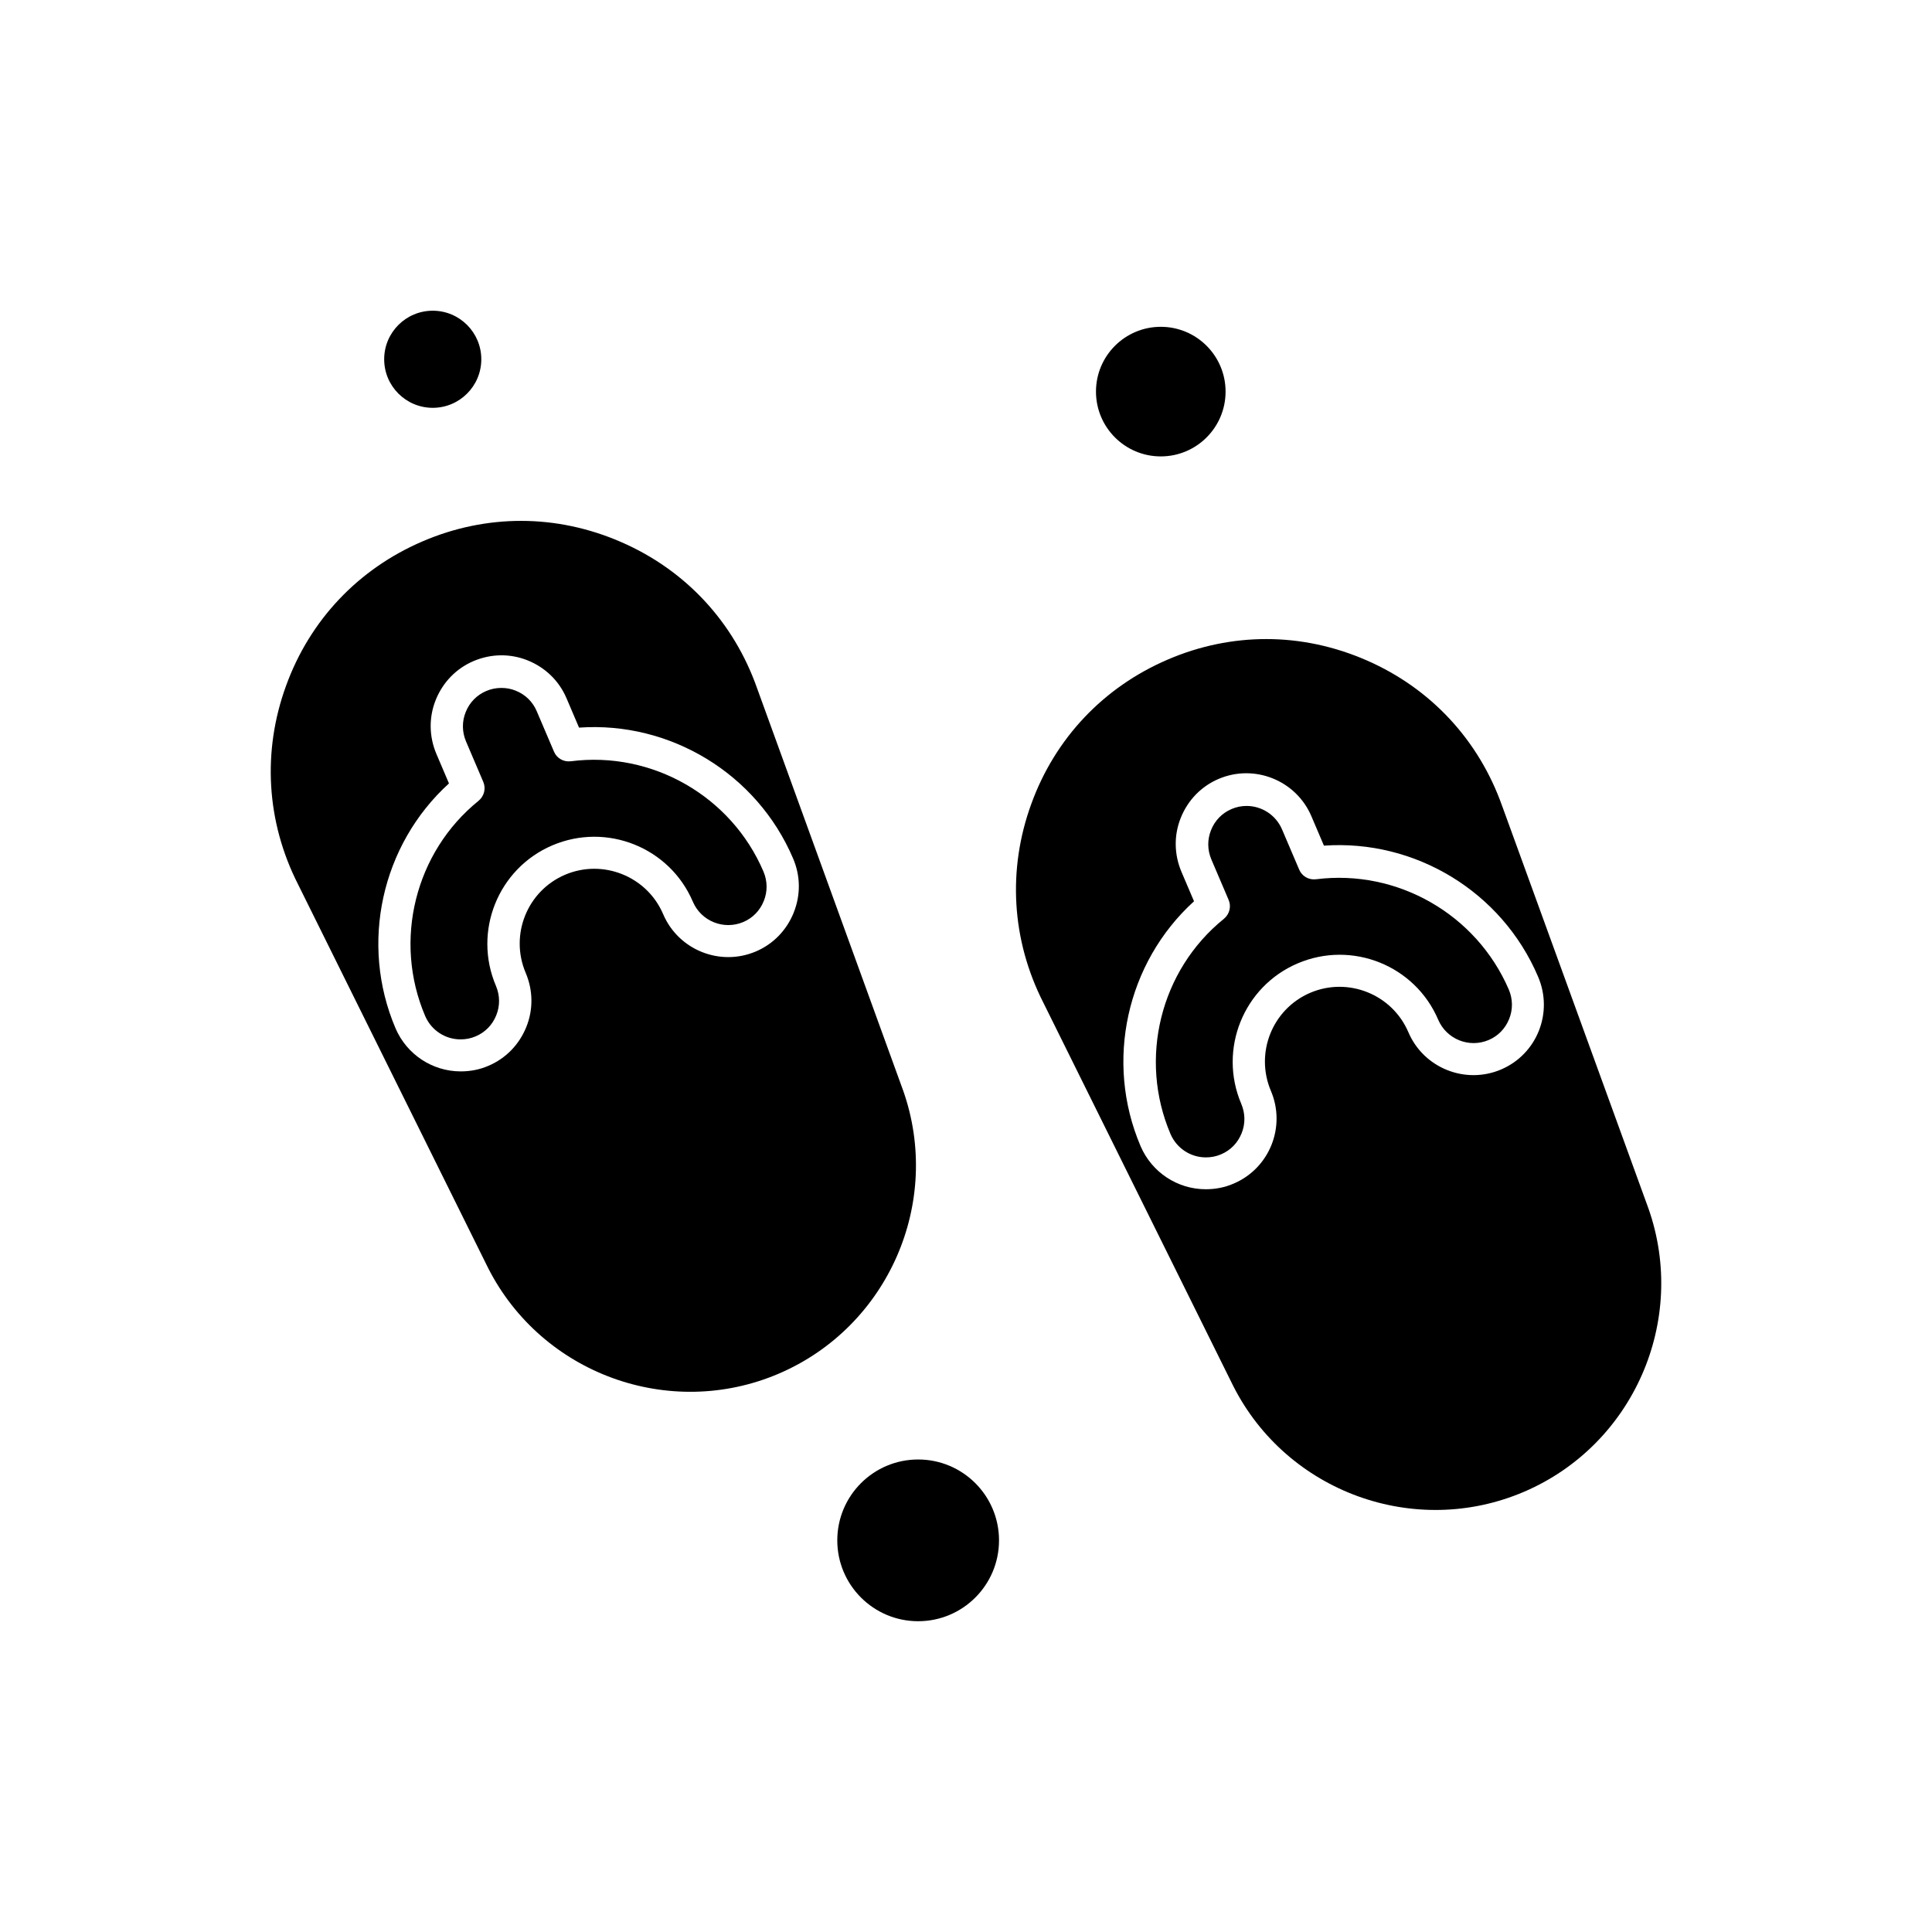
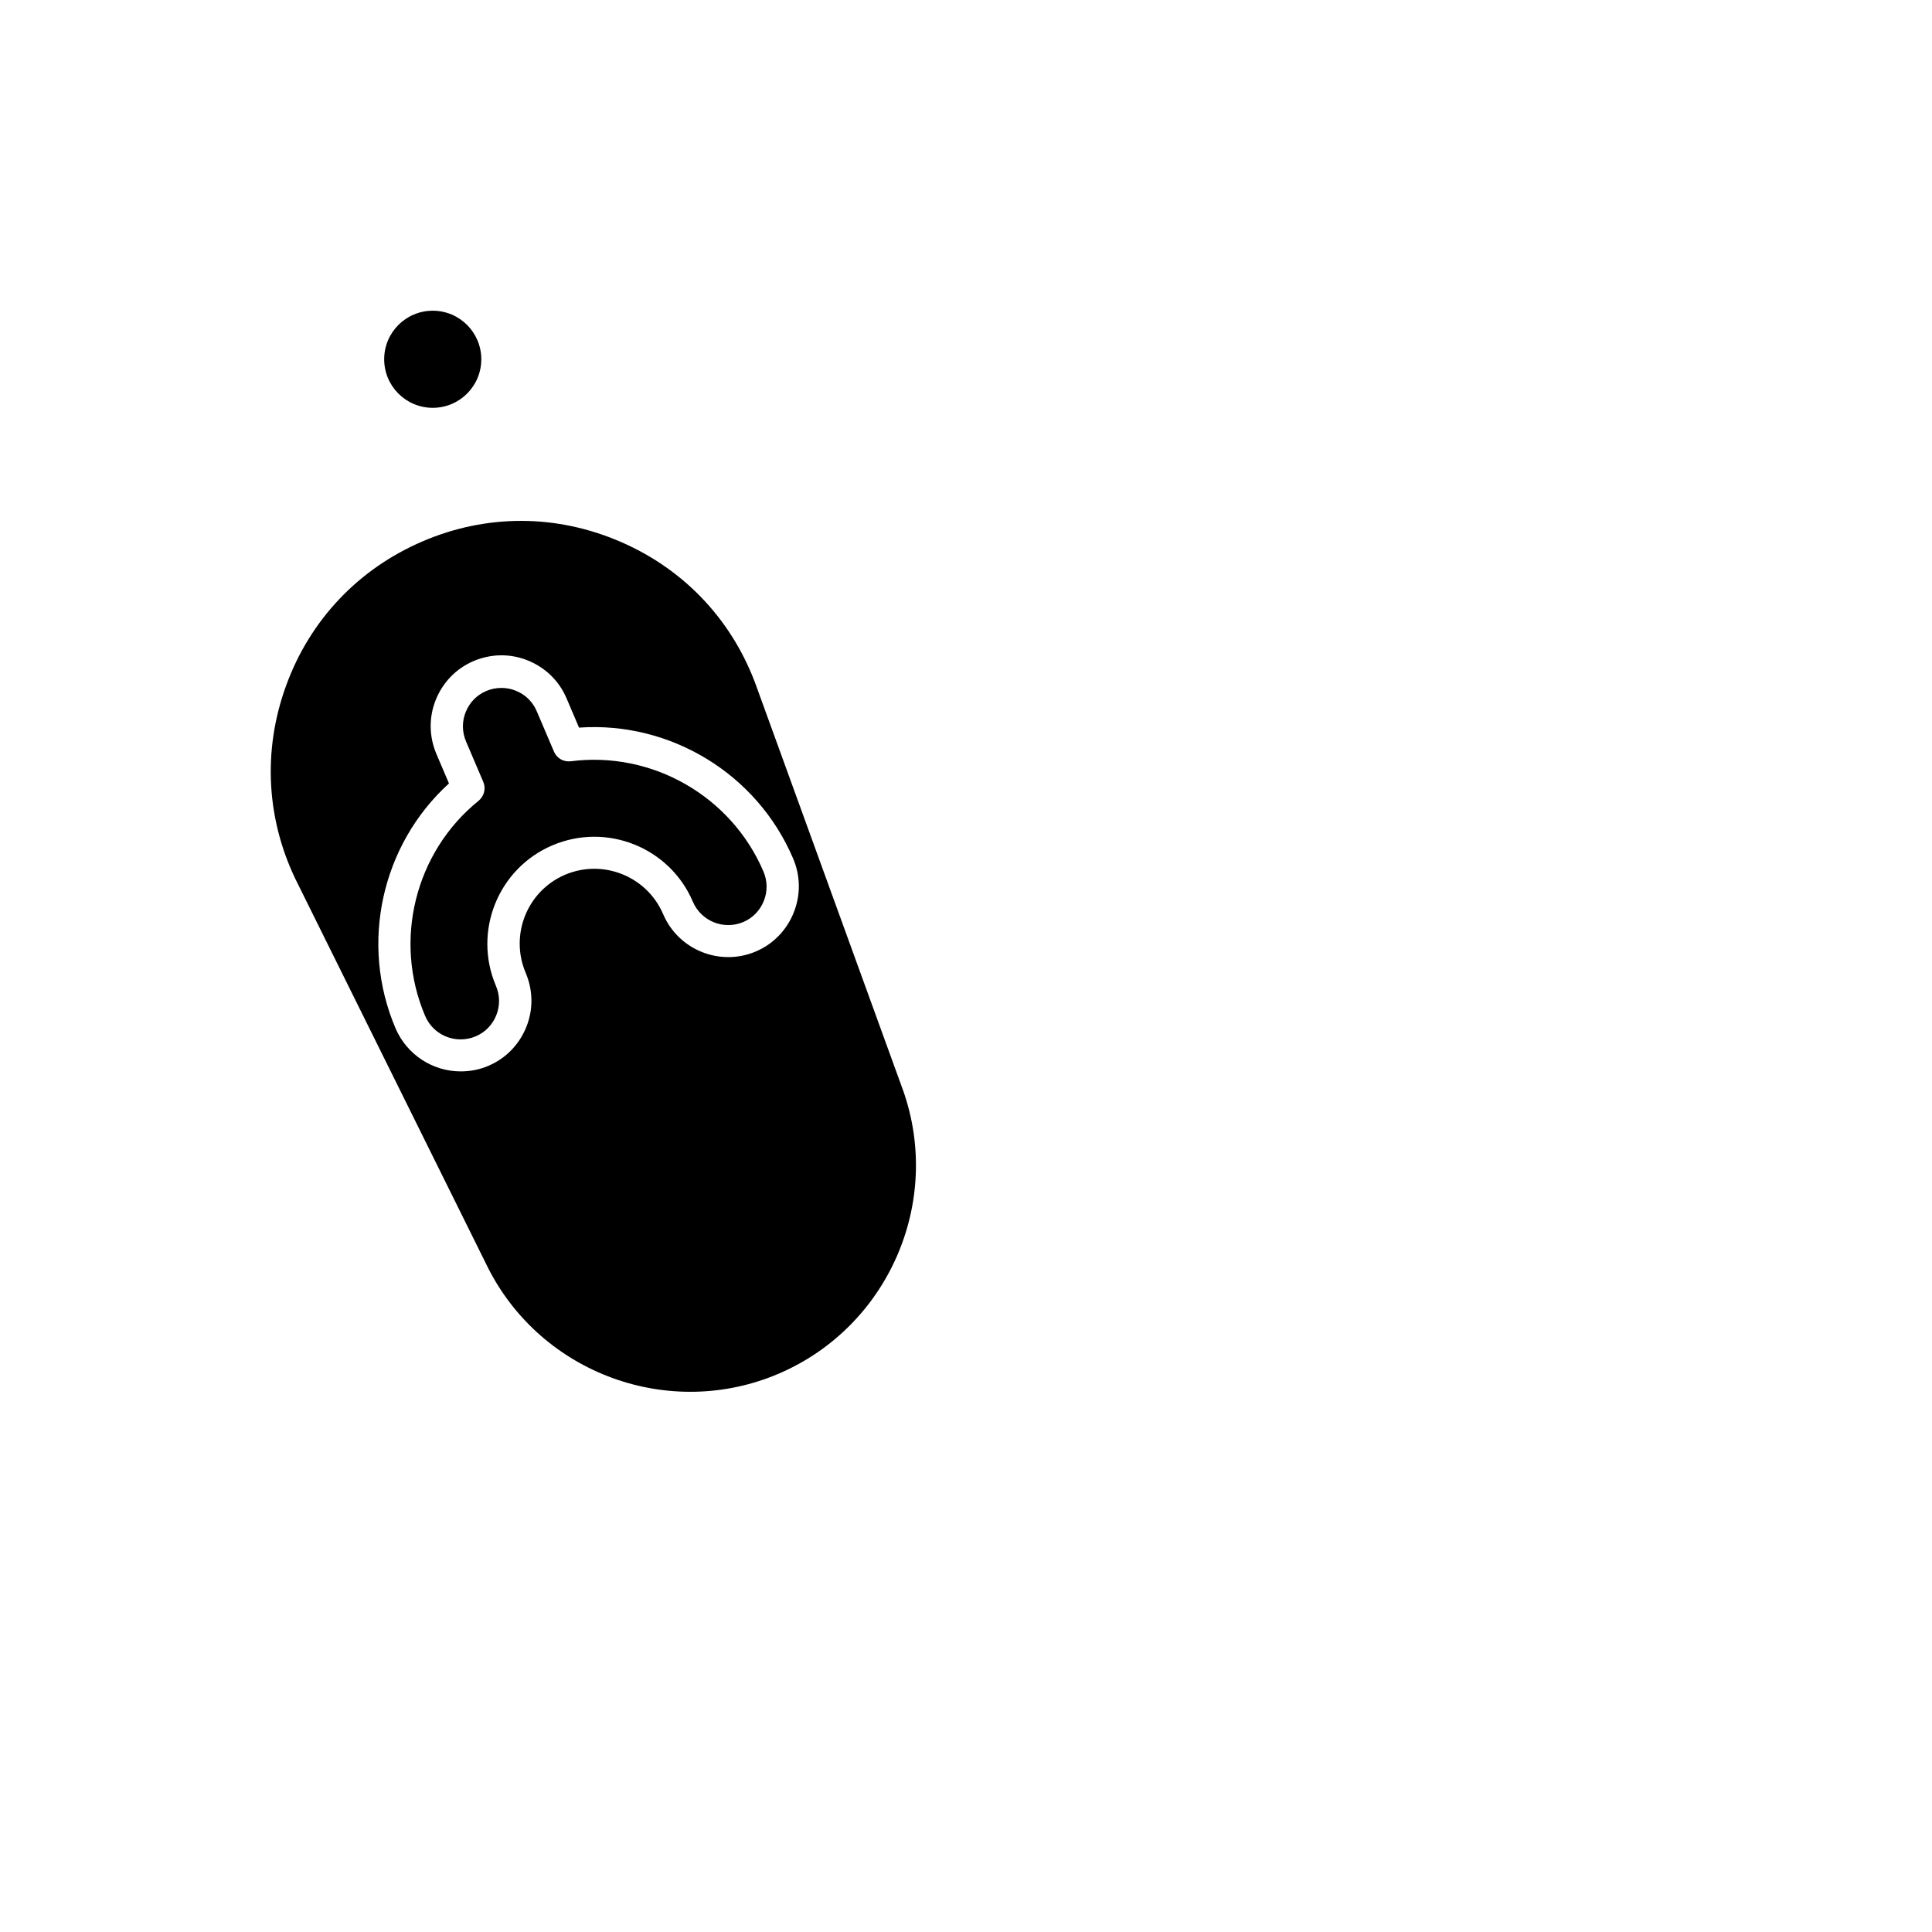
<svg xmlns="http://www.w3.org/2000/svg" fill="#000000" width="800px" height="800px" version="1.1" viewBox="144 144 512 512">
  <g fill-rule="evenodd">
-     <path d="m408.75 552.21c0 11.836-9.594 21.43-21.43 21.43-11.836 0-21.43-9.594-21.43-21.43 0-11.836 9.594-21.43 21.43-21.43 11.836 0 21.43 9.594 21.43 21.43" />
    <path d="m271.55 239.21c0 7.106-5.762 12.867-12.867 12.867-7.109 0-12.871-5.762-12.871-12.867 0-7.106 5.762-12.867 12.871-12.867 7.106 0 12.867 5.762 12.867 12.867" />
-     <path d="m468.79 247.78c0 9.484-7.688 17.172-17.172 17.172s-17.172-7.688-17.172-17.172 7.688-17.172 17.172-17.172 17.172 7.688 17.172 17.172" />
    <path d="m383.31 432.91-38.691-106.56c-6.176-17.516-18.922-31.234-35.879-38.645-8.566-3.75-17.598-5.668-26.633-5.668-8.82 0-17.641 1.789-26.074 5.41-17.043 7.285-29.91 20.879-36.215 38.262-6.348 17.387-5.242 36.09 3.156 52.625l50.363 101.66c14.23 28.078 48.062 40.434 77.039 28.039 28.977-12.402 43.461-45.379 32.938-75.121zm-28.973-47.039c-1.875 4.644-5.41 8.309-10.012 10.27-9.5 4.051-20.535-0.383-24.586-9.887-4.305-10.055-15.98-14.699-25.992-10.438-10.055 4.305-14.703 15.934-10.438 25.992 1.957 4.602 2.047 9.715 0.168 14.359-1.875 4.644-5.41 8.309-10.012 10.27-2.344 1.023-4.816 1.492-7.371 1.492-7.5 0-14.273-4.473-17.258-11.379-9.586-22.453-3.75-48.656 14.145-64.934l-3.324-7.797c-1.957-4.602-2.047-9.715-0.172-14.359 1.875-4.644 5.41-8.309 10.012-10.27 4.602-1.957 9.715-2.047 14.359-0.172s8.309 5.41 10.27 10.012l3.324 7.797c24.117-1.703 47.129 12.188 56.711 34.641 2.004 4.644 2.043 9.758 0.168 14.402z" />
    <path d="m295.28 345.74c-1.918 0.254-3.75-0.809-4.473-2.559l-4.562-10.691c-1.062-2.516-3.027-4.43-5.578-5.453-1.238-0.512-2.516-0.727-3.793-0.727-1.363 0-2.727 0.254-4.004 0.809-2.512 1.062-4.43 3.027-5.453 5.582-1.023 2.512-0.98 5.281 0.086 7.797l4.562 10.691c0.766 1.75 0.254 3.793-1.238 5.027-16.875 13.633-22.668 37.109-14.145 57.055 1.621 3.75 5.281 6.176 9.375 6.176 1.363 0 2.727-0.254 4.004-0.809 2.516-1.062 4.434-3.027 5.453-5.578 1.023-2.516 0.98-5.281-0.086-7.797-6.137-14.402 0.551-31.102 14.957-37.238 14.402-6.137 31.105 0.551 37.238 14.957 2.215 5.156 8.18 7.543 13.336 5.371 2.512-1.062 4.43-3.027 5.453-5.582 1.023-2.512 0.98-5.281-0.086-7.797-8.523-19.988-29.531-32.004-51.051-29.23z" />
-     <path d="m542.11 357.67c-6.176-17.512-18.922-31.234-35.879-38.645-8.566-3.75-17.598-5.668-26.633-5.668-8.82 0-17.641 1.789-26.074 5.41-17.043 7.285-29.91 20.879-36.215 38.262-6.348 17.387-5.242 36.086 3.156 52.621l50.363 101.66c14.23 28.078 48.062 40.434 77.039 28.035 28.973-12.398 43.461-45.379 32.977-75.121l-38.73-106.56zm-0.297 69.75c-9.5 4.051-20.535-0.383-24.586-9.887-4.305-10.055-15.98-14.699-25.992-10.438-10.055 4.305-14.699 15.934-10.438 25.992 4.051 9.5-0.344 20.535-9.887 24.586-2.344 1.023-4.816 1.488-7.371 1.488-7.496 0-14.273-4.473-17.258-11.379-9.586-22.453-3.75-48.656 14.145-64.934l-3.324-7.797c-1.957-4.602-2.047-9.715-0.168-14.359 1.875-4.644 5.41-8.309 10.012-10.27 9.5-4.051 20.535 0.383 24.586 9.887l3.324 7.797c24.156-1.703 47.125 12.188 56.711 34.641 4.176 9.59-0.254 20.625-9.754 24.672z" />
-     <path d="m492.77 377.01c-1.918 0.254-3.75-0.809-4.473-2.559l-4.562-10.691c-1.66-3.836-5.41-6.176-9.375-6.176-1.32 0-2.684 0.254-3.965 0.809-2.512 1.062-4.43 3.027-5.453 5.582-1.023 2.555-0.98 5.281 0.086 7.797l4.562 10.691c0.766 1.75 0.254 3.793-1.238 5.027-16.875 13.633-22.668 37.109-14.145 57.055 1.621 3.75 5.281 6.176 9.375 6.176 1.363 0 2.727-0.254 4.004-0.809 2.516-1.062 4.434-3.027 5.453-5.578 1.023-2.516 0.98-5.281-0.086-7.797-6.137-14.402 0.551-31.102 14.957-37.238 14.402-6.137 31.105 0.551 37.238 14.957 2.215 5.156 8.18 7.543 13.336 5.371 2.512-1.062 4.43-3.027 5.453-5.582 1.023-2.512 0.98-5.281-0.086-7.797-8.609-19.988-29.574-31.961-51.086-29.234z" />
  </g>
</svg>